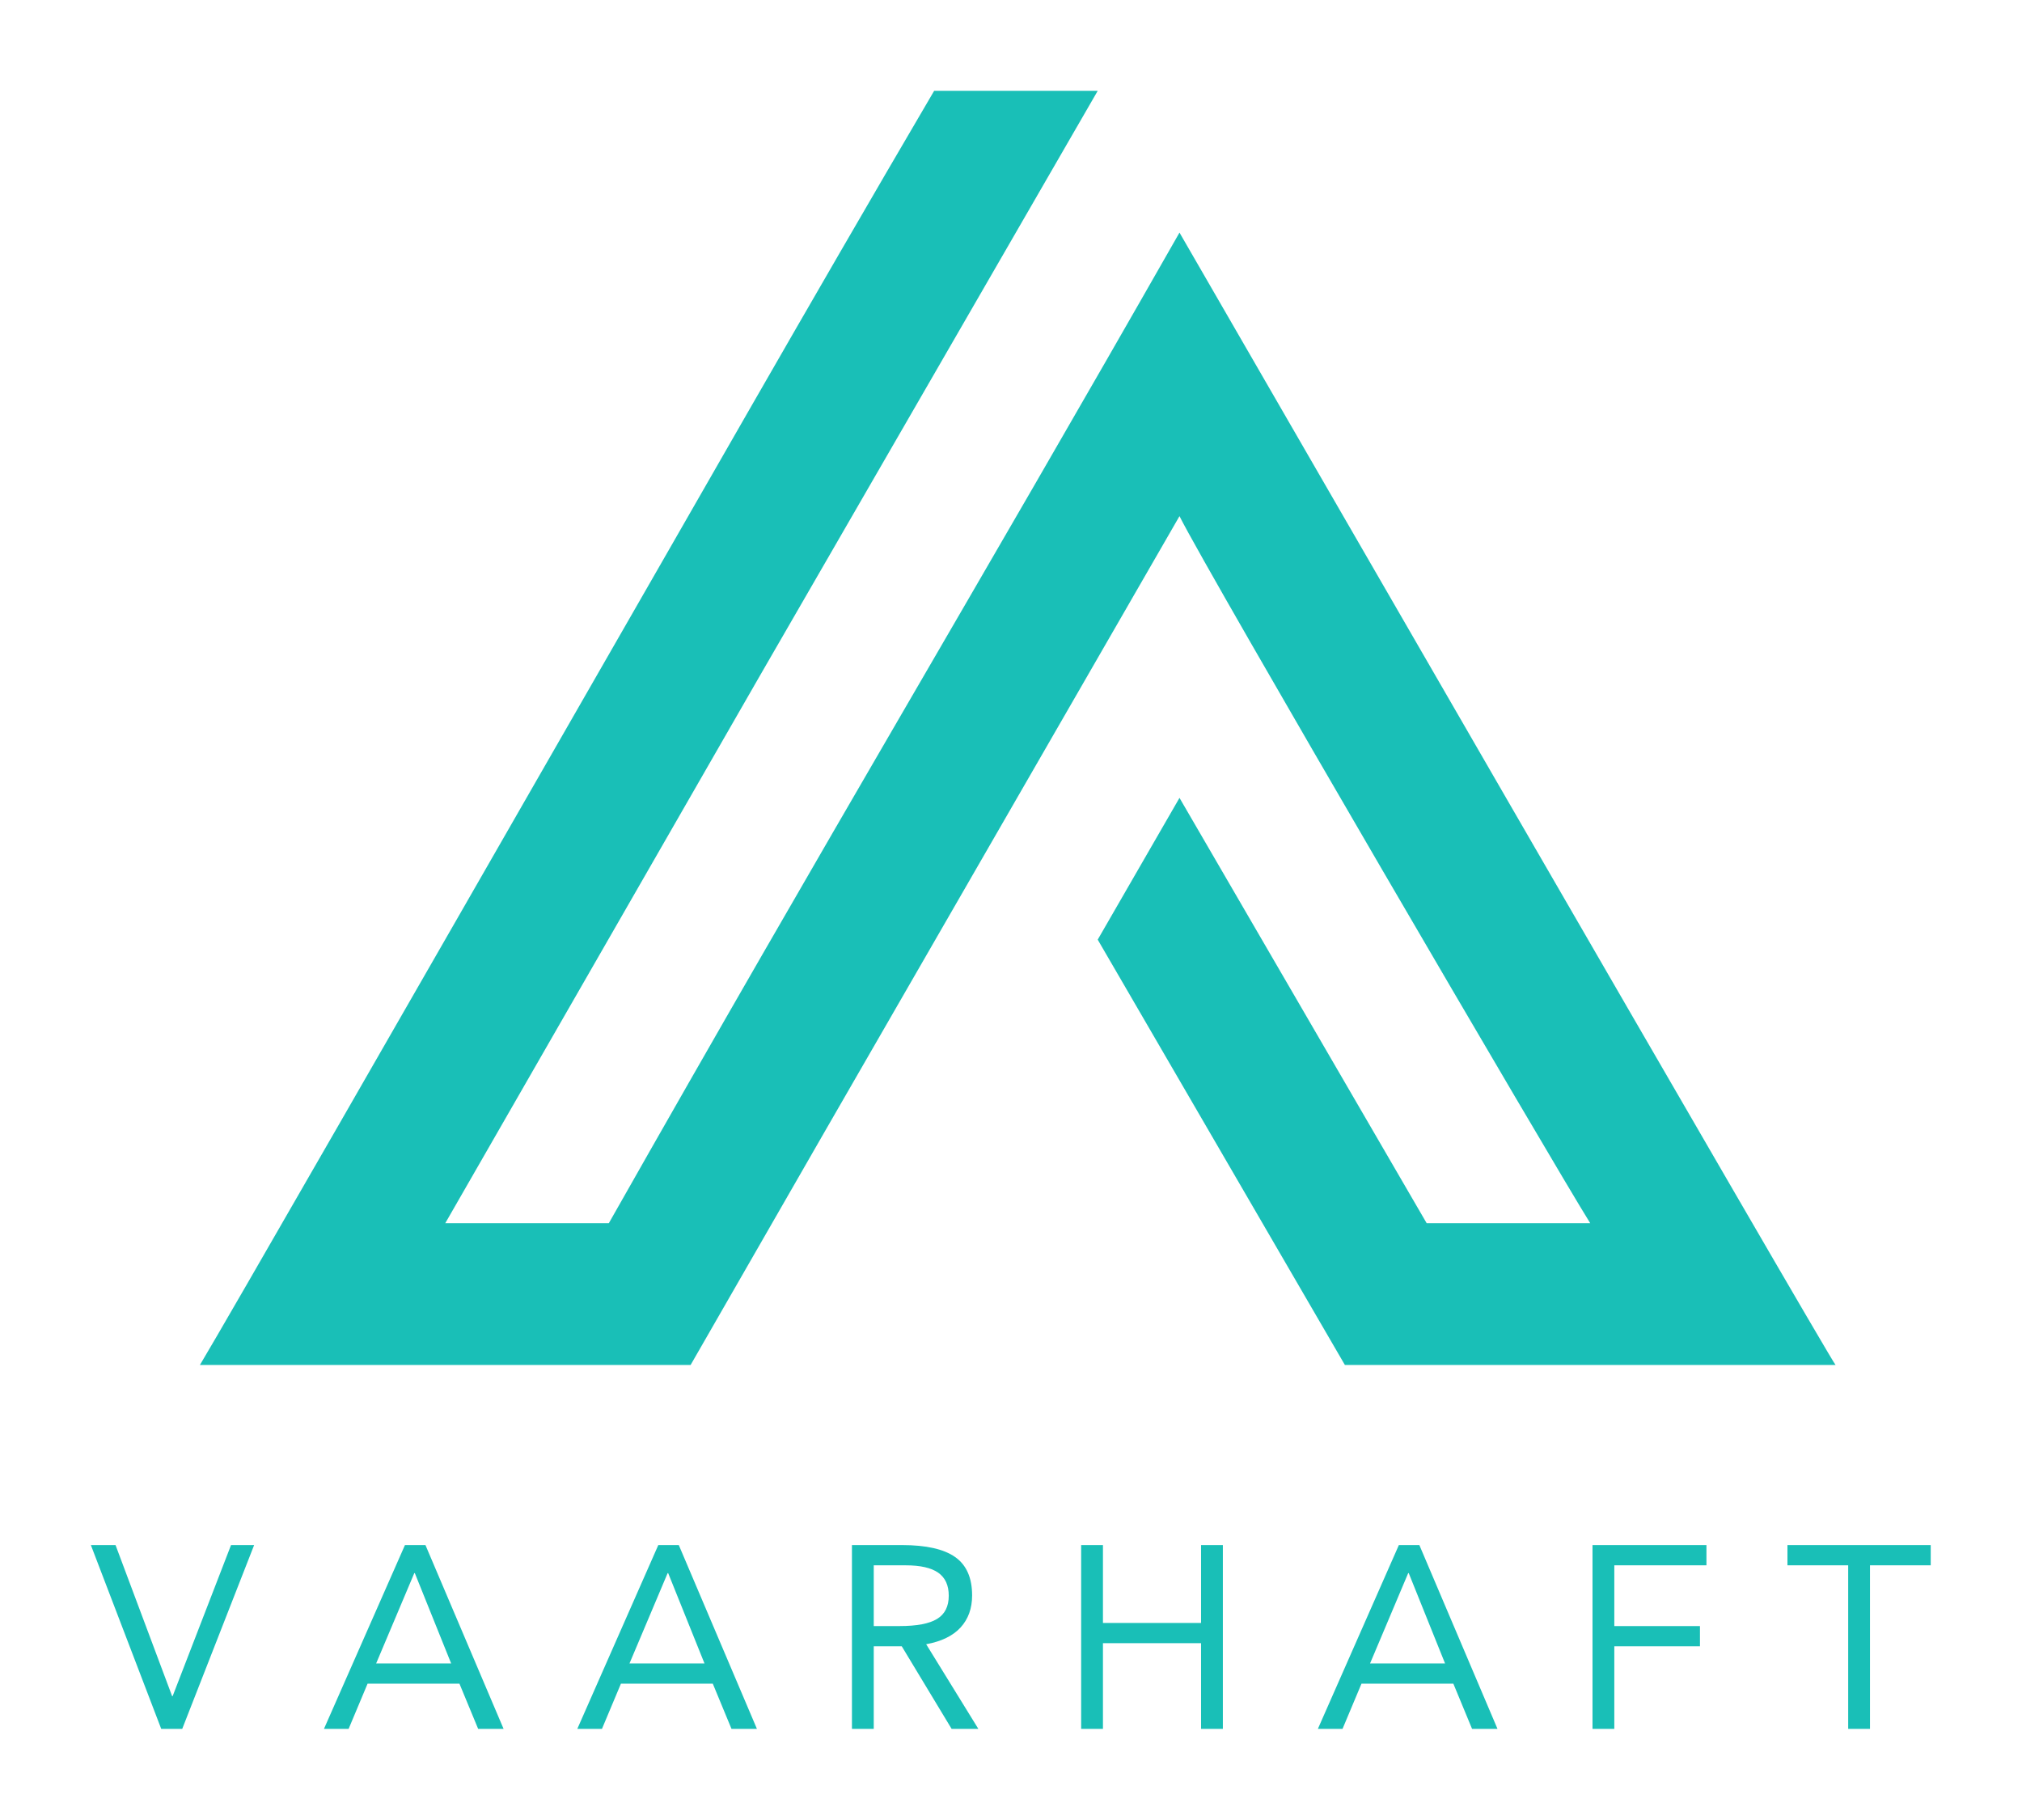
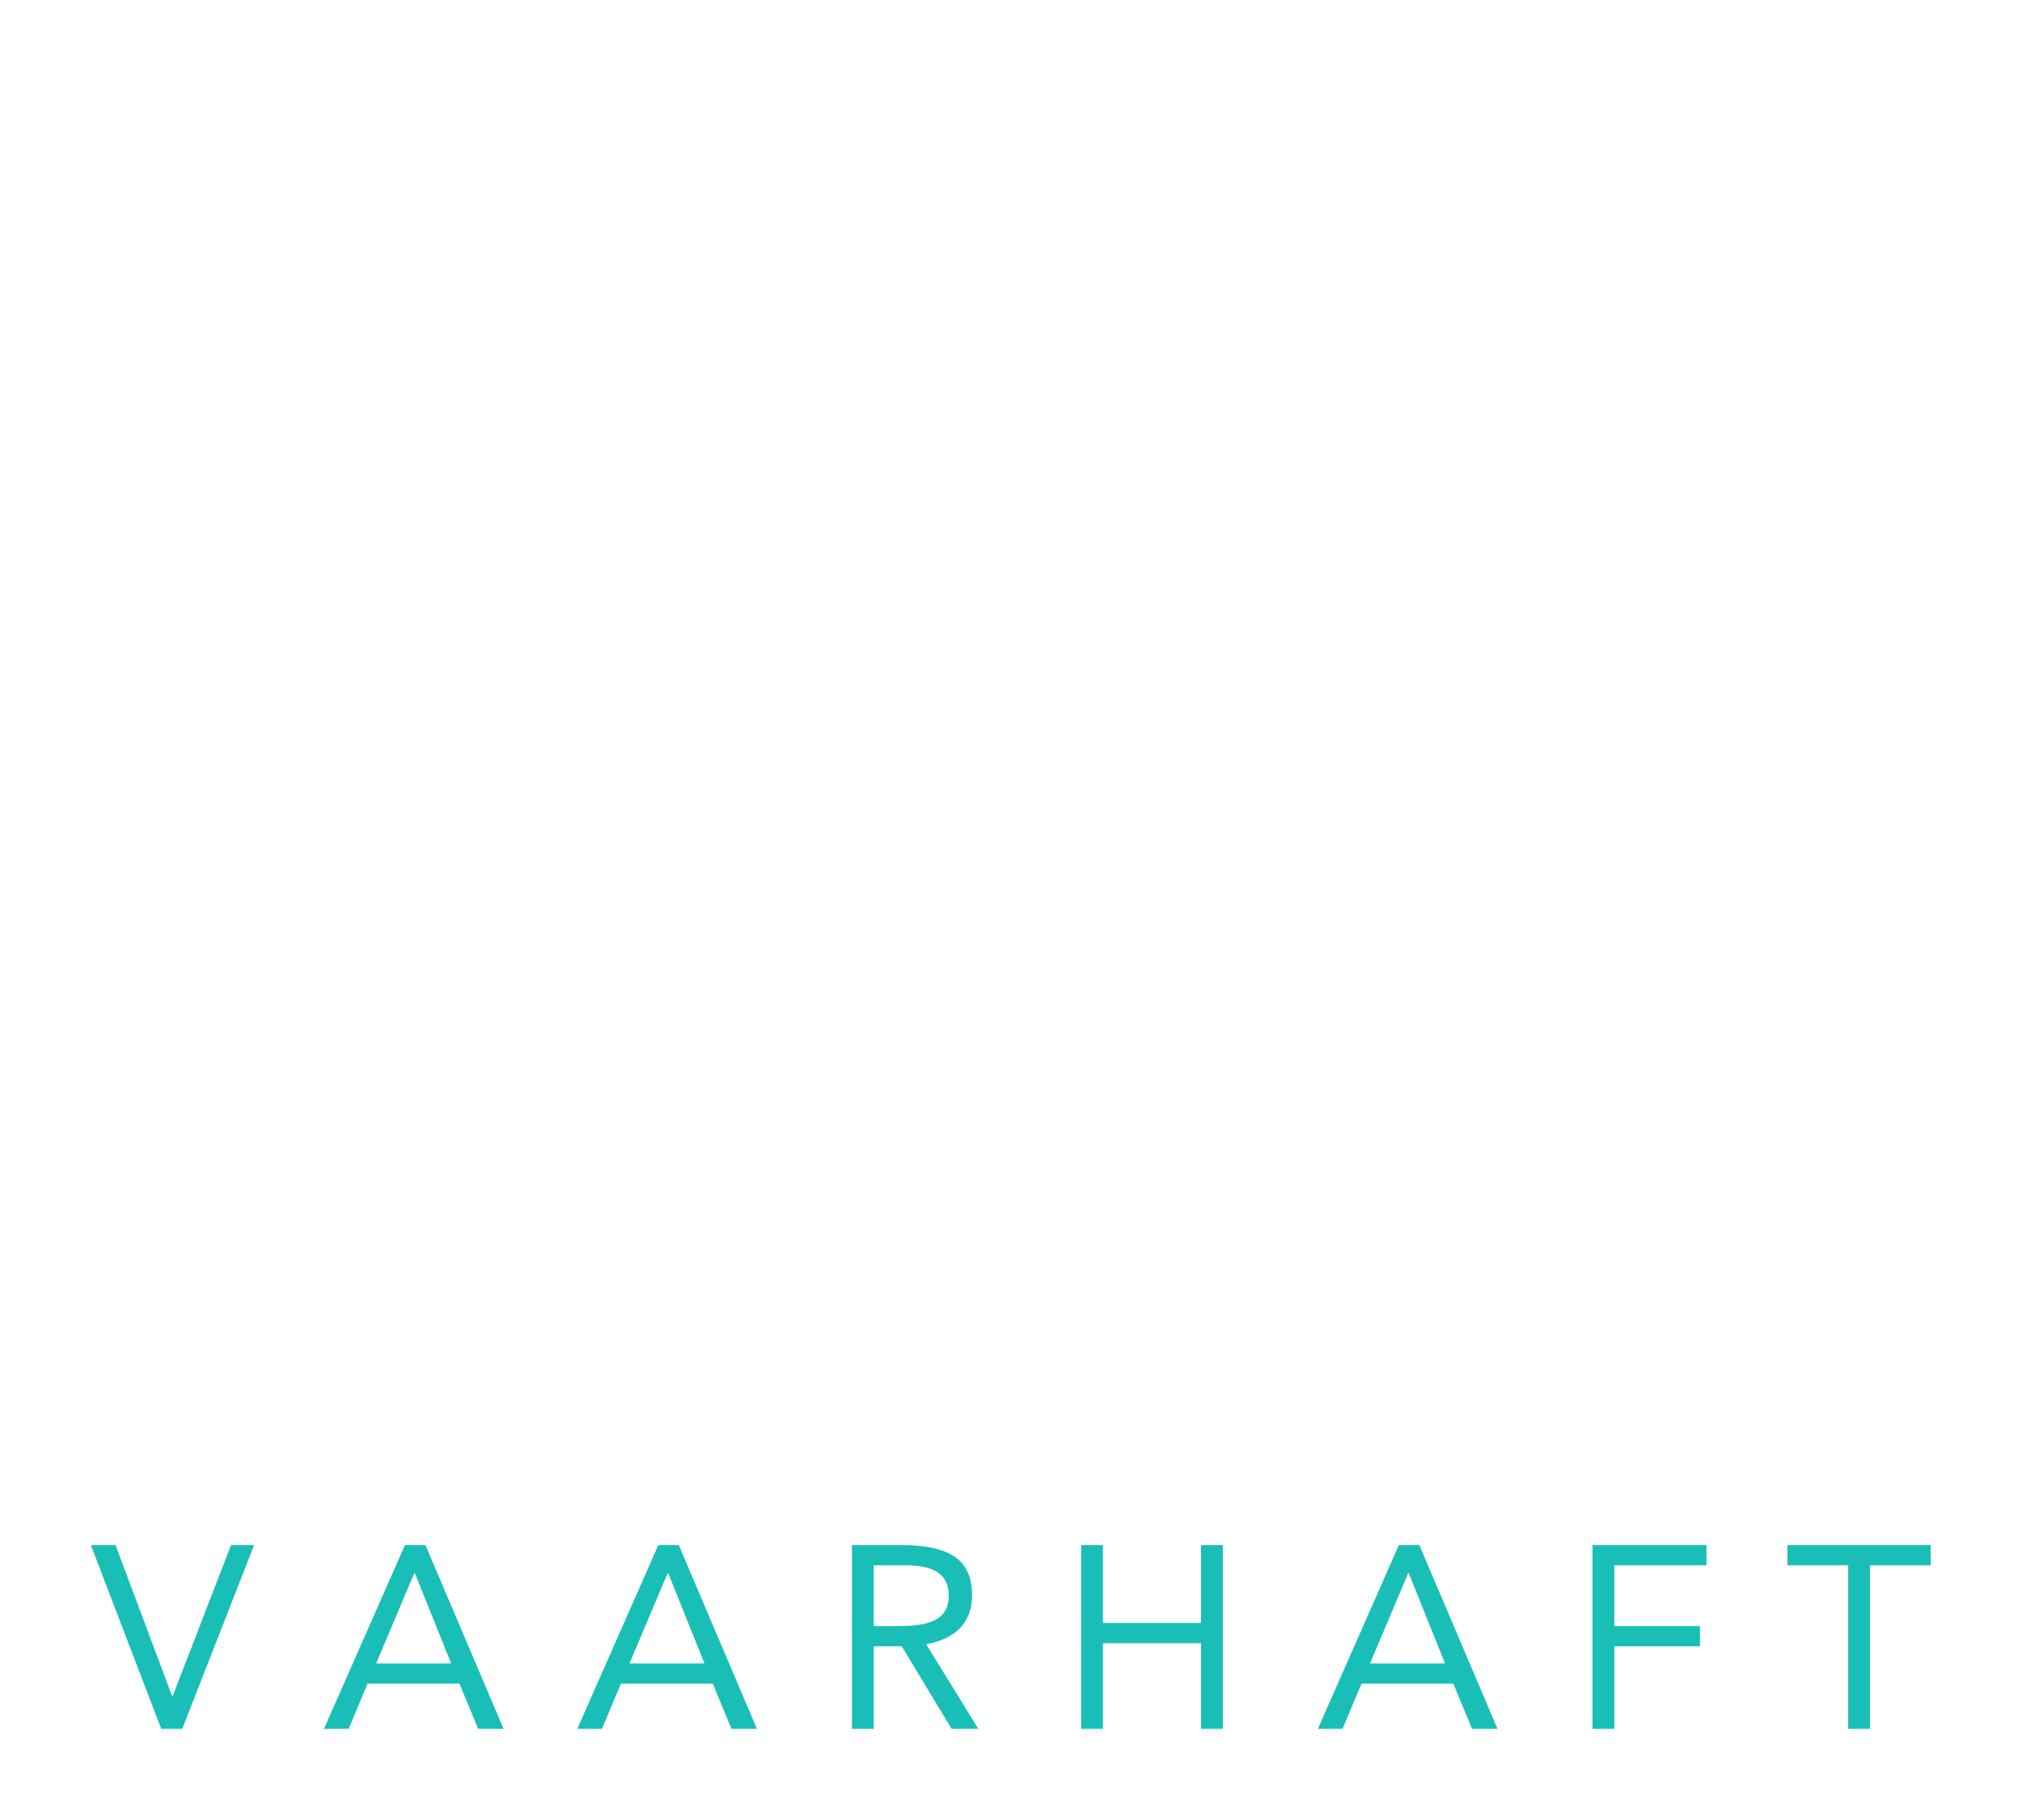
<svg xmlns="http://www.w3.org/2000/svg" version="1.1" width="3296.296" height="2966.298" viewBox="0 0 3296.296 2966.298">
  <g transform="scale(14.815) translate(10, 10)">
    <defs id="SvgjsDefs1140" />
    <g id="SvgjsG1141" featureKey="monogramFeature-0" transform="matrix(3.333,0,0,3.333,12,-59.8)" fill="#19bfb7">
-       <path d="M29.64 45.96 l2.7 -4.68 l8.16 14.04 l5.4 0 c-1.2 -1.92 -12.6 -21.42 -13.56 -23.34 l-11.76 20.4 l-4.38 7.62 l-16.2 0 c0.9 -1.5 6.96 -12.06 12.78 -22.2 c3.42 -5.94 7.2 -12.6 11.46 -19.86 l5.4 0 l-11.16 19.32 l-10.38 18.06 l5.4 0 c7.38 -13.02 12 -20.7 18.84 -32.7 c0.42 0.72 21.54 37.32 21.66 37.38 l-16.2 0 z" />
-     </g>
+       </g>
    <g id="SvgjsG1142" featureKey="nameFeature-0" transform="matrix(0.714,0,0,0.714,0.257,151.659)" fill="#19bfb7">
      <path d="M3.44 11.68 l8.72 23.28 l0.08 0 l9 -23.28 l3.56 0 l-11.08 28.32 l-3.24 0 l-10.84 -28.32 l3.8 0 z M51.204 11.68 l12.04 28.32 l-3.92 0 l-2.88 -6.96 l-14.16 0 l-2.92 6.96 l-3.8 0 l12.48 -28.32 l3.16 0 z M49.484 16 l-5.88 13.92 l11.56 0 l-5.6 -13.92 l-0.08 0 z M90.248 11.68 l12.04 28.32 l-3.92 0 l-2.88 -6.96 l-14.16 0 l-2.92 6.96 l-3.8 0 l12.48 -28.32 l3.16 0 z M88.528 16 l-5.88 13.92 l11.56 0 l-5.6 -13.92 l-0.08 0 z M124.652 11.68 q5.56 0 8.18 1.84 t2.62 5.92 q0 3 -1.78 4.94 t-5.3 2.58 l8.04 13.04 l-4.12 0 l-7.68 -12.72 l-4.32 0 l0 12.72 l-3.36 0 l0 -28.32 l7.72 0 z M124.292 24.16 q3.96 0 5.76 -1.1 t1.8 -3.58 q0 -2.4 -1.62 -3.54 t-5.02 -1.14 l-4.92 0 l0 9.36 l4 0 z M155.616 11.68 l0 12 l15.12 0 l0 -12 l3.36 0 l0 28.32 l-3.36 0 l0 -13.2 l-15.12 0 l0 13.2 l-3.36 0 l0 -28.32 l3.36 0 z M204.38 11.68 l12.04 28.32 l-3.92 0 l-2.88 -6.96 l-14.16 0 l-2.92 6.96 l-3.8 0 l12.48 -28.32 l3.16 0 z M202.66 16 l-5.88 13.92 l11.56 0 l-5.6 -13.92 l-0.08 0 z M248.624 11.68 l0 3.12 l-14.2 0 l0 9.36 l13.2 0 l0 3.12 l-13.2 0 l0 12.72 l-3.36 0 l0 -28.32 l17.56 0 z M283.188 11.68 l0 3.12 l-9.36 0 l0 25.2 l-3.36 0 l0 -25.2 l-9.36 0 l0 -3.12 l22.08 0 z" />
    </g>
  </g>
</svg>